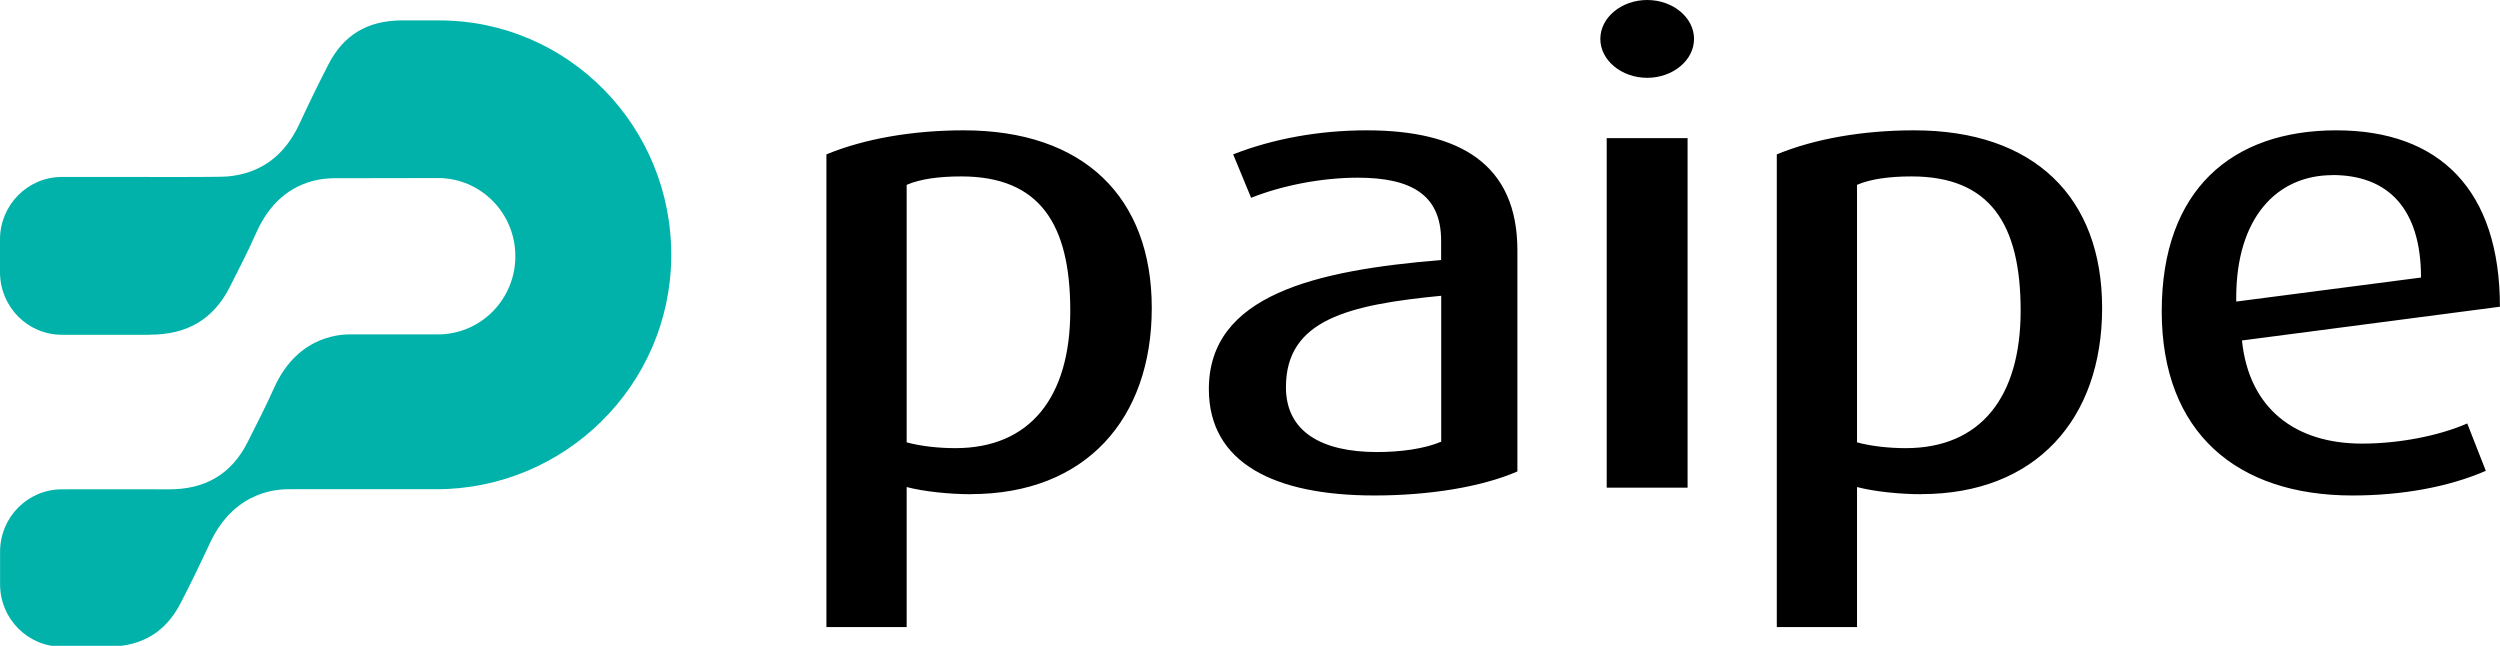
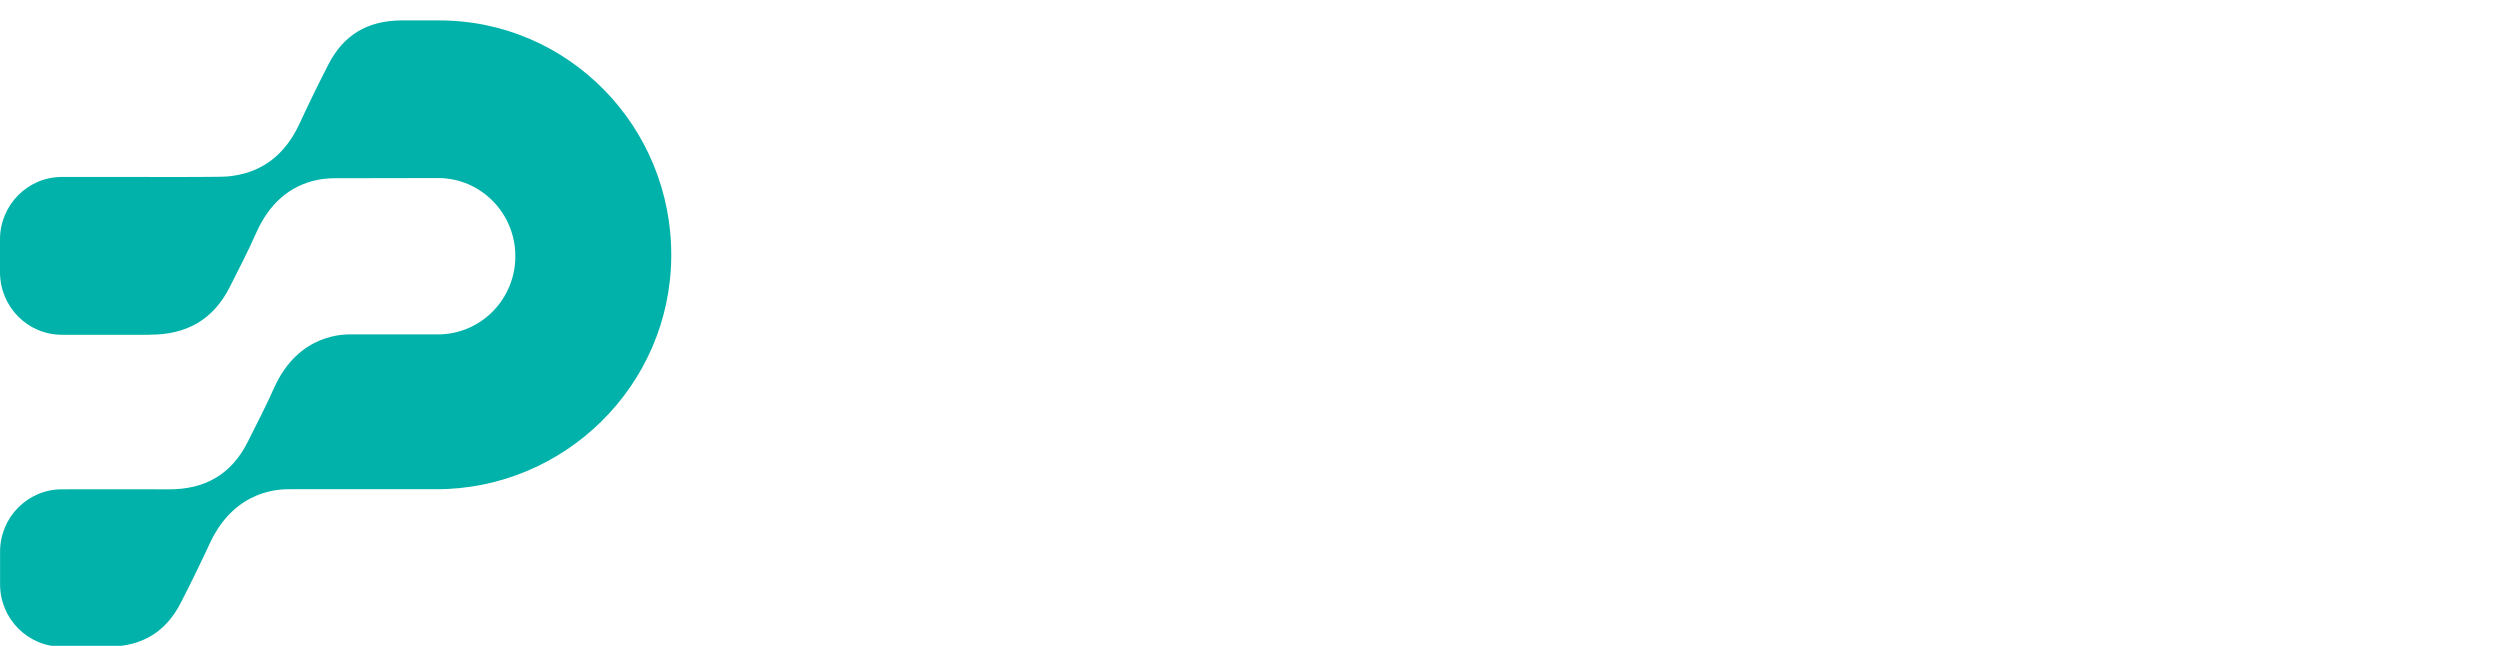
<svg xmlns="http://www.w3.org/2000/svg" viewBox="0 0 120 31">
  <g id="ss9610789403_1">
    <path d="M 0 31.045 L 0 0 L 120 0 L 120 31.045 Z" fill="transparent" />
-     <path d="M 76.816 1.868 C 76.816 2.895 77.833 3.735 79.065 3.735 C 80.297 3.735 81.314 2.895 81.314 1.868 C 81.314 0.84 80.297 0 79.065 0 C 77.833 0 76.816 0.84 76.816 1.868 Z M 77.122 6.63 L 77.122 23.409 L 81.004 23.409 L 81.004 6.63 Z M 46.6 23.722 C 45.583 23.722 44.351 23.596 43.52 23.378 L 43.52 30.1 L 39.668 30.1 L 39.668 7.41 C 41.486 6.661 43.795 6.256 46.26 6.256 C 52.019 6.256 55.285 9.464 55.285 14.784 C 55.285 20.104 52.114 23.718 46.6 23.718 Z M 46.139 8.468 C 45.062 8.468 44.166 8.594 43.52 8.872 L 43.52 21.232 C 44.196 21.419 45.062 21.511 45.859 21.511 C 49.43 21.511 51.373 19.081 51.373 14.911 C 51.373 10.74 49.895 8.468 46.139 8.468 Z M 65.969 23.783 C 61.168 23.782 58.025 22.224 58.025 18.676 C 58.025 14.162 63.138 12.978 69.174 12.481 L 69.174 11.55 C 69.174 9.338 67.727 8.529 65.167 8.529 C 63.444 8.529 61.532 8.903 60.054 9.495 L 59.192 7.41 C 61.1 6.661 63.319 6.256 65.598 6.256 C 70.066 6.256 72.835 7.875 72.835 12.016 L 72.835 22.629 C 71.113 23.378 68.587 23.783 65.969 23.783 Z M 69.178 14.197 C 64.711 14.632 61.725 15.35 61.725 18.585 C 61.725 20.731 63.449 21.698 66.098 21.698 C 67.24 21.698 68.377 21.541 69.178 21.201 Z M 92.217 23.722 C 91.201 23.722 89.969 23.596 89.137 23.378 L 89.137 30.1 L 85.286 30.1 L 85.286 7.41 C 87.104 6.661 89.413 6.256 91.877 6.256 C 97.637 6.256 100.902 9.464 100.902 14.784 C 100.902 20.104 97.728 23.718 92.217 23.718 Z M 91.754 8.468 C 90.678 8.468 89.783 8.594 89.137 8.872 L 89.137 21.232 C 89.813 21.419 90.68 21.511 91.476 21.511 C 95.052 21.511 96.991 19.081 96.991 14.911 C 96.991 10.741 95.514 8.468 91.754 8.468 Z M 91.755 8.468 C 91.755 8.468 91.756 8.468 91.757 8.468 L 91.752 8.468 C 91.753 8.468 91.753 8.468 91.755 8.468 Z M 113.374 21.293 C 110.204 21.293 107.955 19.643 107.614 16.343 L 119.996 14.723 C 119.996 9.151 117.131 6.256 112.142 6.256 C 107.154 6.256 103.763 9.09 103.763 14.941 C 103.763 20.792 107.399 23.783 112.913 23.783 C 115.283 23.783 117.532 23.378 119.319 22.599 L 118.427 20.326 C 117.071 20.919 115.162 21.293 113.374 21.293 Z M 107.339 14.288 C 107.339 10.461 109.282 8.407 111.961 8.407 L 111.957 8.402 C 114.606 8.402 116.209 9.991 116.209 13.322 L 107.339 14.475 Z" fill="rgb(0,0,0)" />
    <path d="M 7.207 16.064 C 8.948 16.069 10.244 15.346 11.037 13.761 C 11.468 12.904 11.912 12.055 12.299 11.175 C 12.915 9.791 13.893 8.903 15.263 8.629 C 15.522 8.581 15.798 8.555 16.086 8.555 L 21.027 8.546 C 23.078 8.546 24.737 10.226 24.737 12.299 C 24.737 14.371 23.074 16.051 21.027 16.051 L 16.892 16.051 C 16.599 16.051 14.337 15.956 13.144 18.646 C 12.76 19.512 12.317 20.357 11.894 21.206 C 11.11 22.777 9.827 23.496 8.103 23.487 C 5.738 23.478 2.973 23.487 2.973 23.487 C 1.335 23.487 0.004 24.824 0.004 26.478 L 0.004 28.05 C 0.004 29.7 1.331 31.04 2.973 31.04 L 5.282 31.04 C 6.841 31.006 7.961 30.331 8.676 28.938 C 9.163 27.993 9.628 27.035 10.076 26.069 C 11.313 23.413 13.57 23.483 13.919 23.483 L 20.946 23.483 C 27.085 23.483 32.177 18.52 32.22 12.316 C 32.267 6.06 27.261 0.98 21.083 0.98 L 19.24 0.98 C 17.641 0.997 16.495 1.672 15.767 3.087 C 15.281 4.031 14.815 4.989 14.367 5.956 C 13.674 7.444 12.545 8.328 10.908 8.472 C 10.52 8.507 6.755 8.494 6.755 8.494 L 2.968 8.494 C 1.331 8.494 0 9.839 0 11.493 L 0 13.069 C 0 14.723 1.327 16.069 2.968 16.069 L 7.207 16.069 Z" fill="rgb(0, 178, 169)" />
  </g>
</svg>